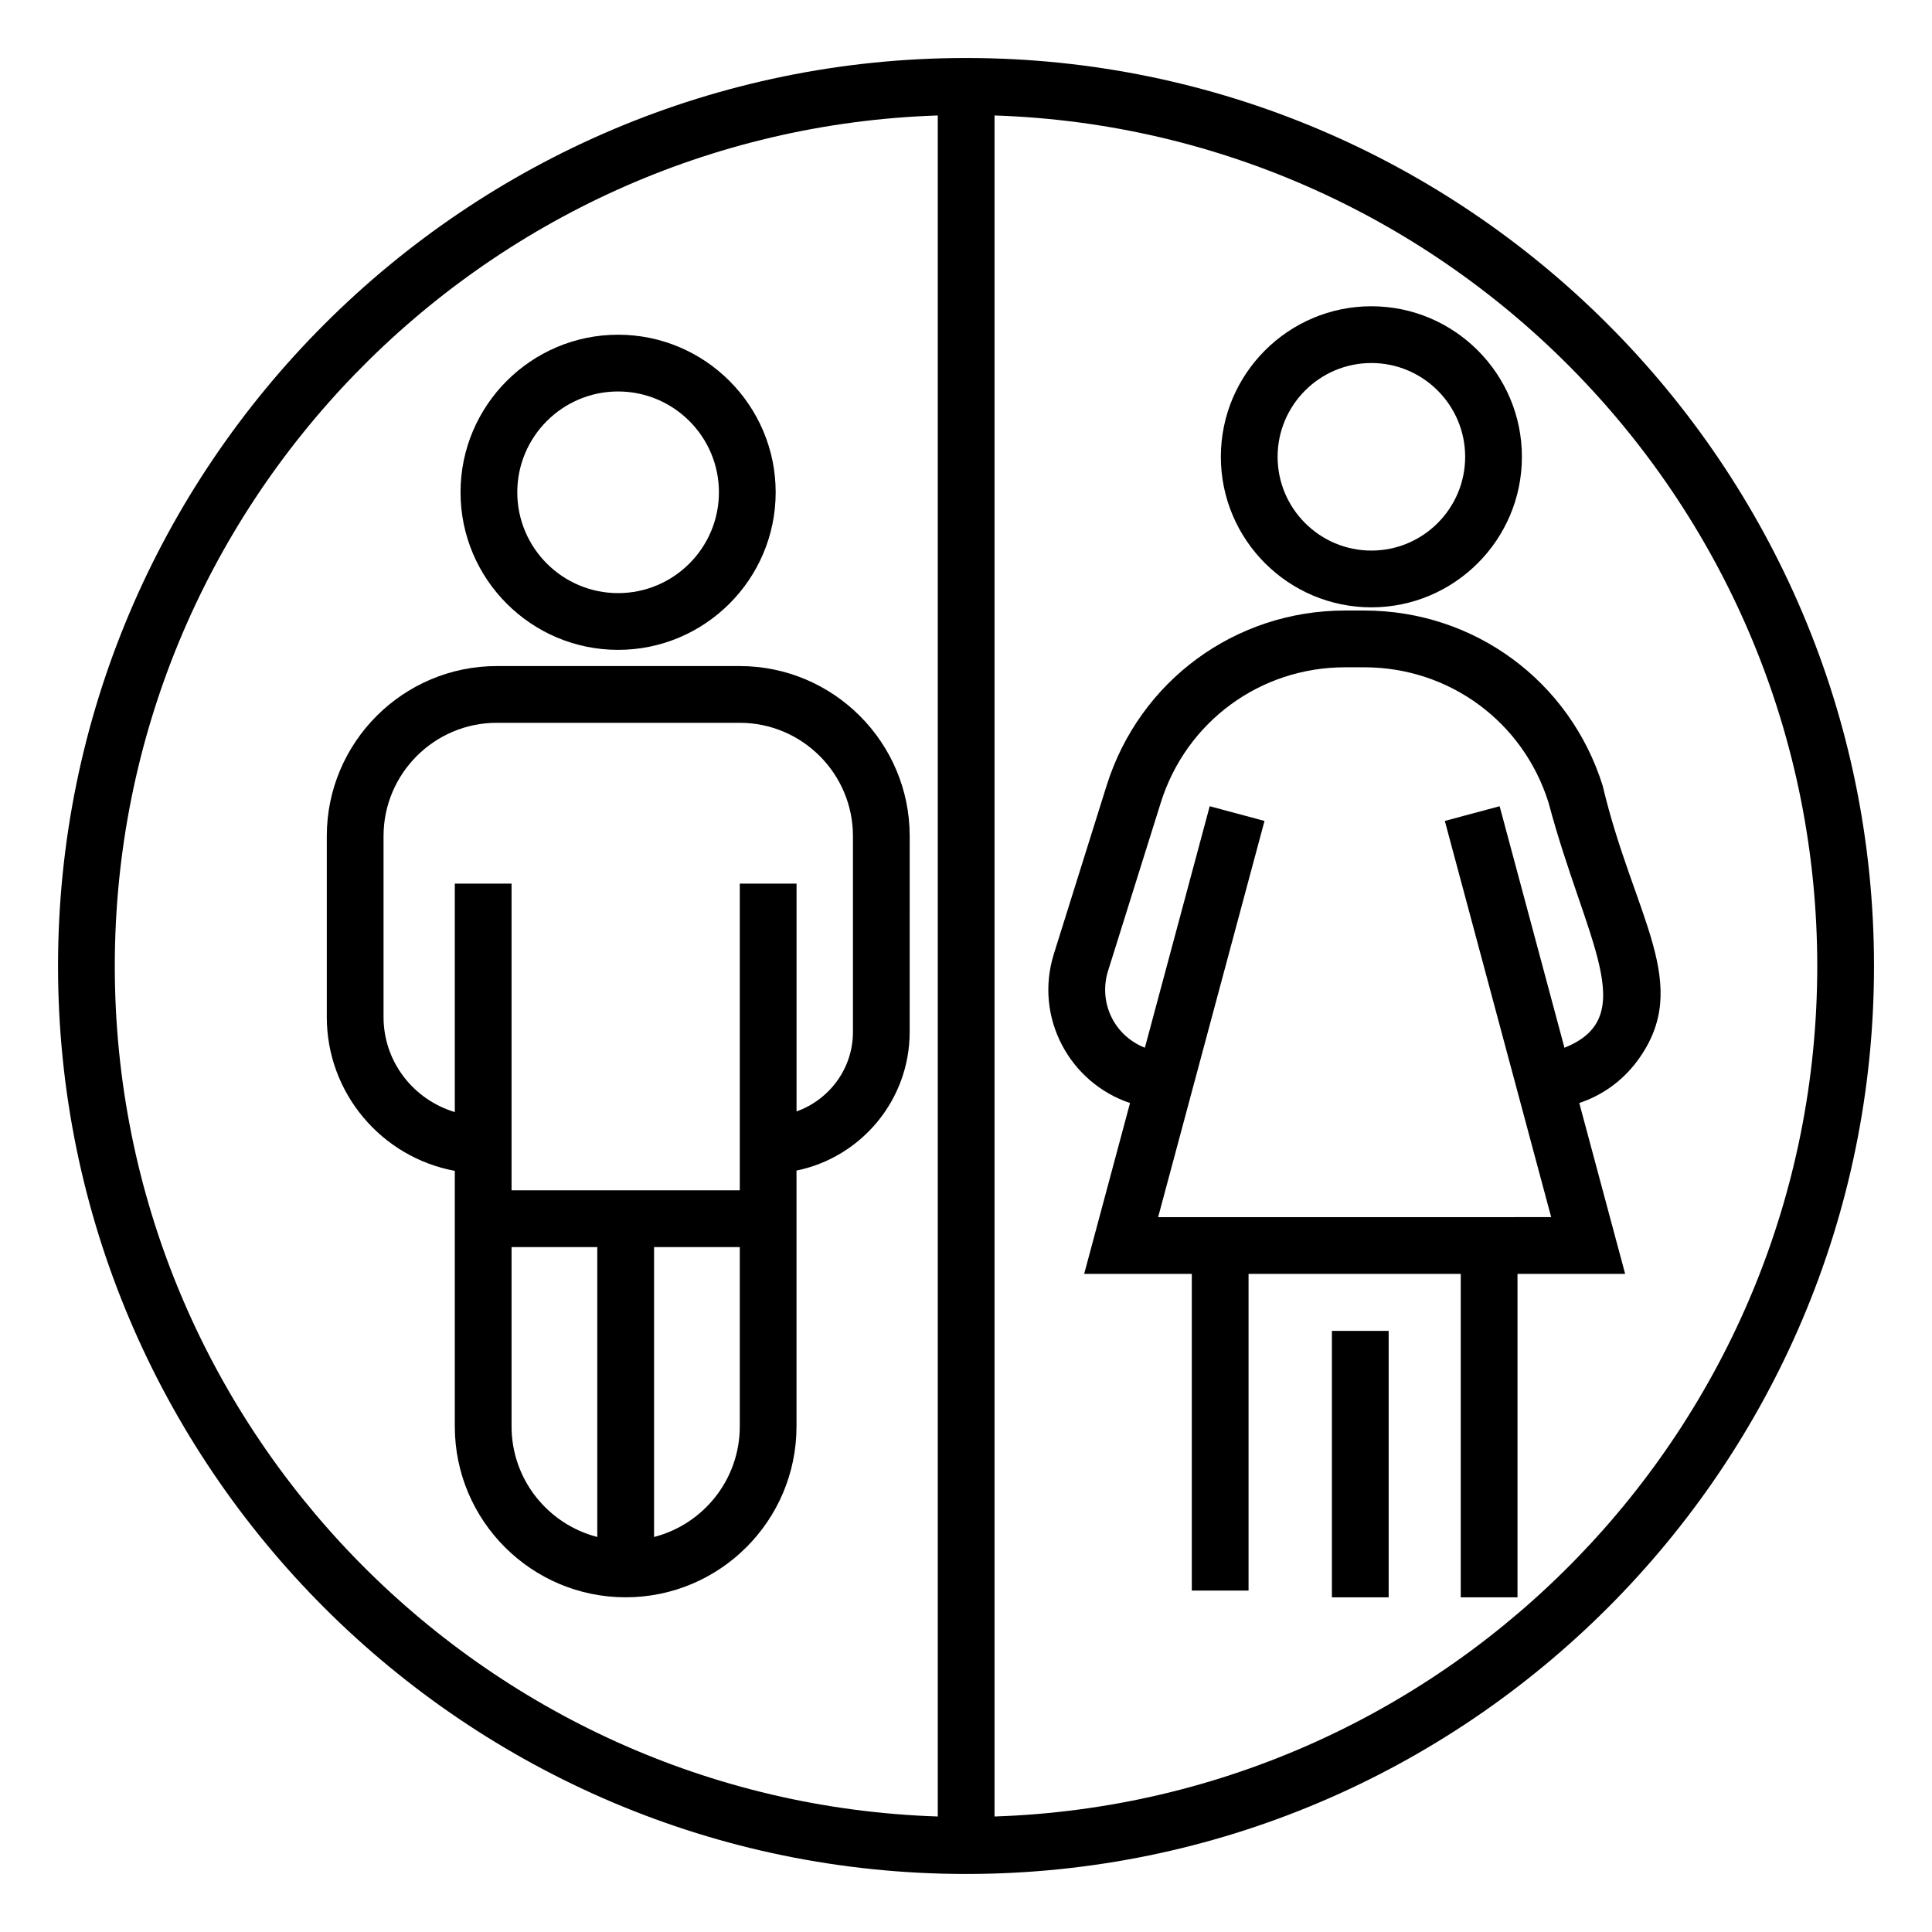
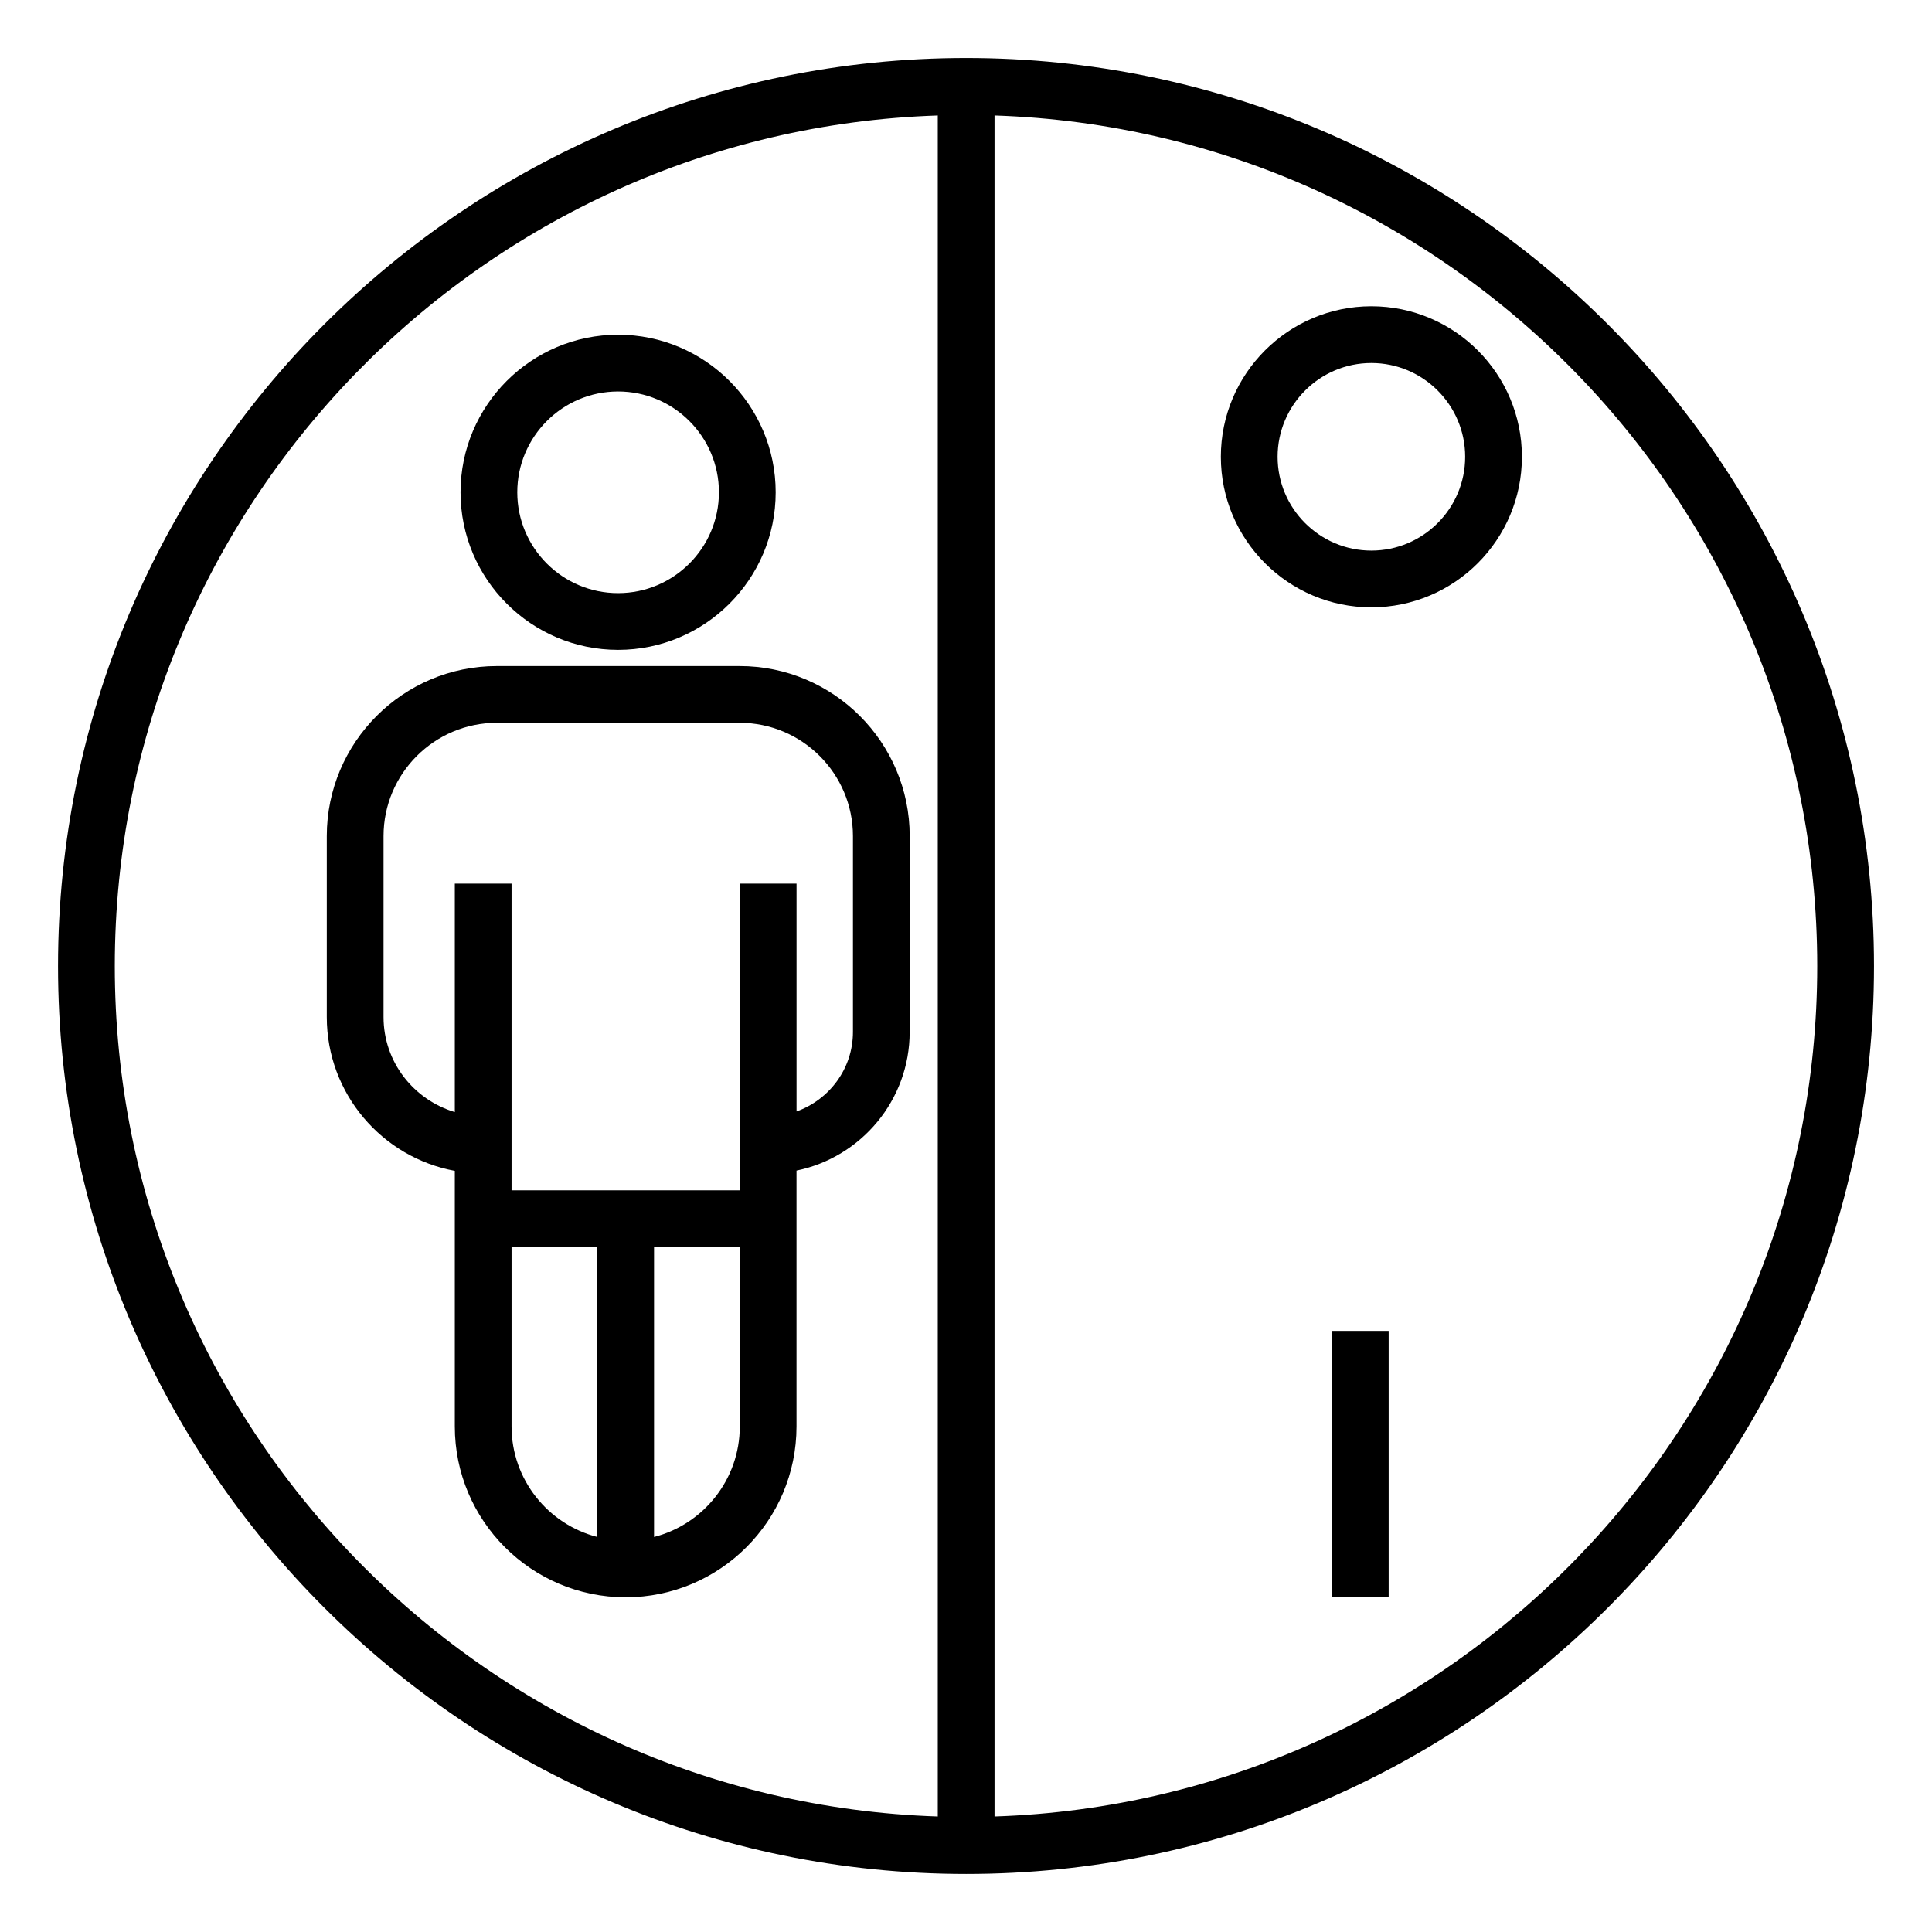
<svg xmlns="http://www.w3.org/2000/svg" fill="#000000" width="800px" height="800px" version="1.1" viewBox="144 144 512 512">
  <g>
    <path d="m400.04 640.62c132.66 0 240.59-107.93 240.59-240.59 0-132.7-107.93-240.66-240.59-240.66-132.7 0-240.66 107.96-240.66 240.66 0 132.66 107.96 240.59 240.66 240.59zm225.55-240.59c0 121.85-97.137 221.37-218.03 225.36v-450.79c120.89 3.992 218.03 103.55 218.03 225.43zm-233.07-225.43v450.79c-120.94-3.984-218.1-103.51-218.1-225.36 0-121.89 97.164-221.45 218.1-225.43z" />
    <path d="m264.53 454.29v67.734c0 24.969 20.312 45.277 45.277 45.277 24.969 0 45.277-20.312 45.277-45.277v-67.809c17.094-3.492 29.988-18.641 29.988-36.746l0.008-51.891c0-24.852-20.215-45.066-45.066-45.066h-64.344c-24.852 0-45.066 20.215-45.066 45.066v47.949c0 20.285 14.652 37.215 33.926 40.762zm15.039 67.734v-47.531h22.719v76.82c-13.047-3.352-22.719-15.211-22.719-29.289zm37.762 29.293v-76.824h22.719v47.531c0 14.078-9.672 25.938-22.719 29.293zm-71.688-185.74c0-16.555 13.469-30.027 30.027-30.027h64.344c16.559 0 30.027 13.473 30.027 30.027v51.891c0 9.734-6.266 17.965-14.949 21.074v-60.379h-15.039v81.289h-60.484v-81.289h-15.039v60.547c-10.883-3.262-18.887-13.25-18.887-25.184z" />
    <path d="m307.8 316.22c23.027 0 41.762-18.734 41.762-41.758 0-23.023-18.734-41.758-41.762-41.758-23.02 0-41.754 18.734-41.754 41.758 0 23.023 18.73 41.758 41.754 41.758zm0-68.477c14.738 0 26.723 11.984 26.723 26.719 0 14.734-11.984 26.719-26.723 26.719-14.73 0-26.715-11.984-26.715-26.719 0-14.734 11.984-26.719 26.715-26.719z" />
-     <path d="m443.47 436.31-12.156 45.285h28.527v83.93h15.039v-83.93h56.234v85.711h15.039v-85.711h28.527l-12.156-45.285c6.109-2.031 11.5-5.879 15.465-11.277 14.797-20.164-0.992-37.898-9.266-72.82-8.695-27.766-34.082-46.418-63.184-46.418h-5.098c-29.086 0-54.48 18.652-63.184 46.414l-13.969 44.566c-5.316 17.016 4.328 34.258 20.18 39.535zm-5.82-35.035 13.969-44.562c6.727-21.461 26.348-35.875 48.832-35.875h5.098c22.492 0 42.113 14.414 48.832 35.875 9.754 36.629 24.73 56.781 4.215 64.945l-17.176-64-14.527 3.894 28.184 105-104.16 0.004 28.191-105-14.523-3.898-17.18 64c-8.441-3.363-12.297-12.27-9.758-20.383z" />
    <path d="m496.97 496.7h15.039v70.609h-15.039z" />
    <path d="m507.43 304.95c21.992 0 39.891-17.895 39.891-39.891s-17.895-39.895-39.891-39.895c-21.992 0-39.891 17.895-39.891 39.891 0.004 22 17.898 39.895 39.891 39.895zm0-64.746c13.703 0 24.852 11.152 24.852 24.852 0 13.703-11.148 24.852-24.852 24.852-13.703 0-24.852-11.152-24.852-24.852 0.004-13.699 11.148-24.852 24.852-24.852z" />
  </g>
</svg>